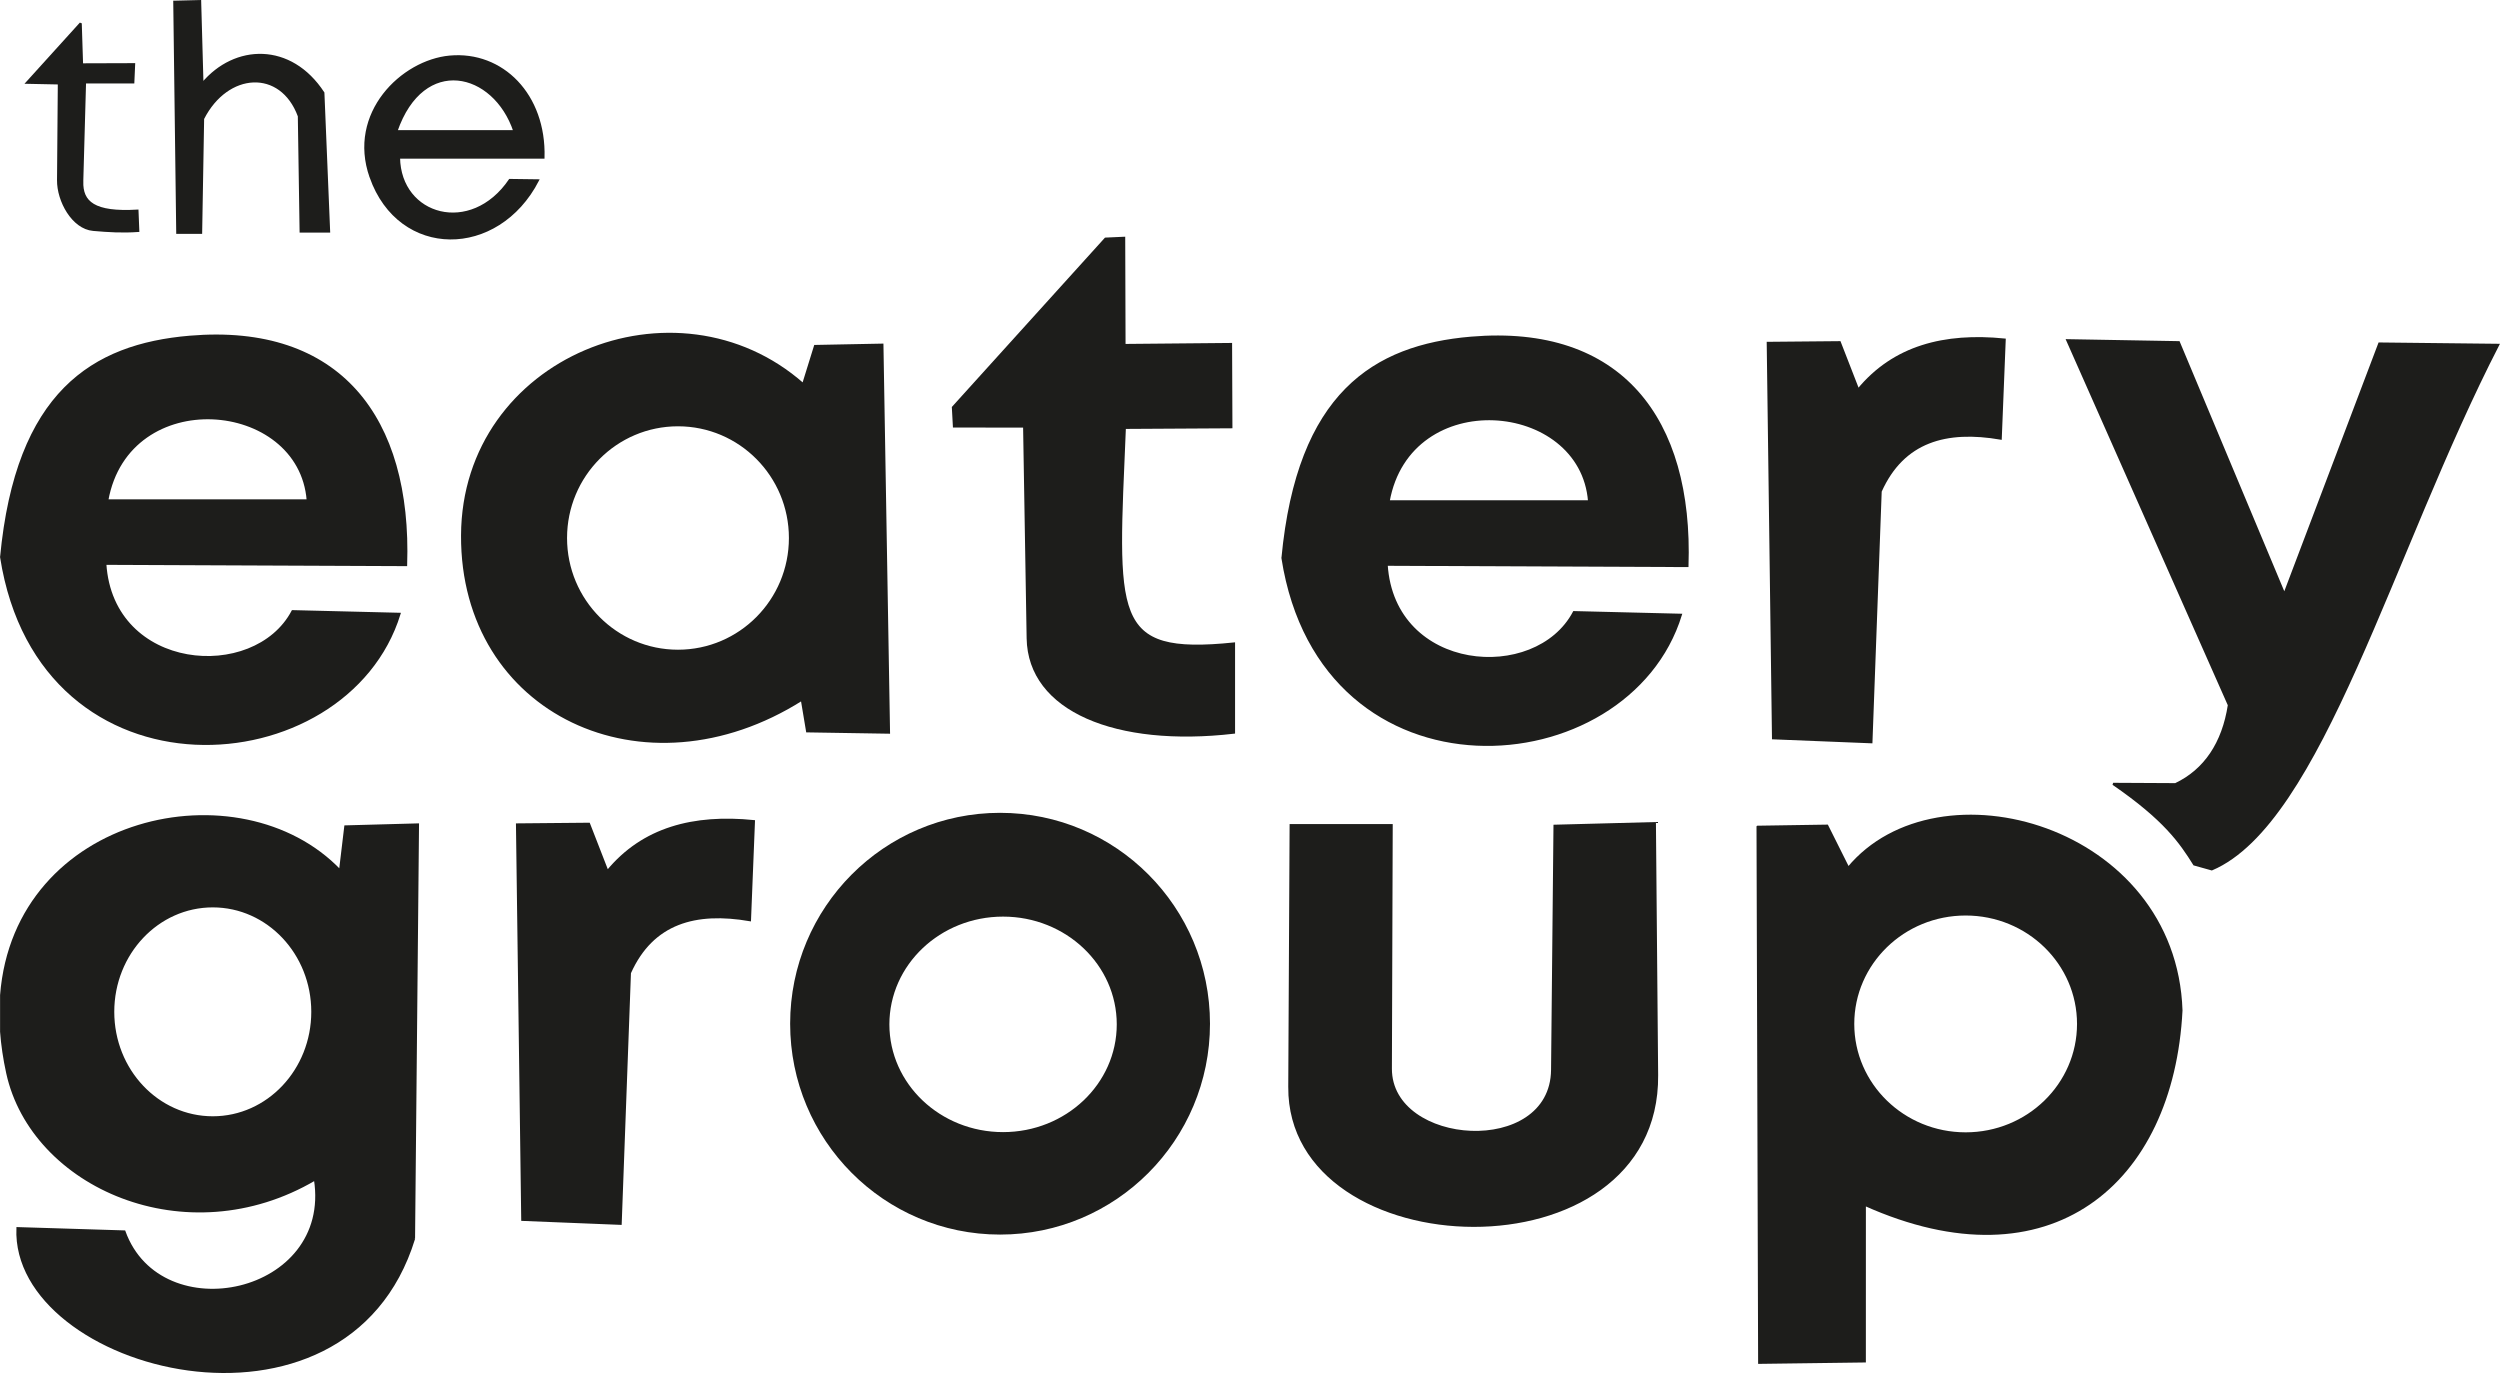
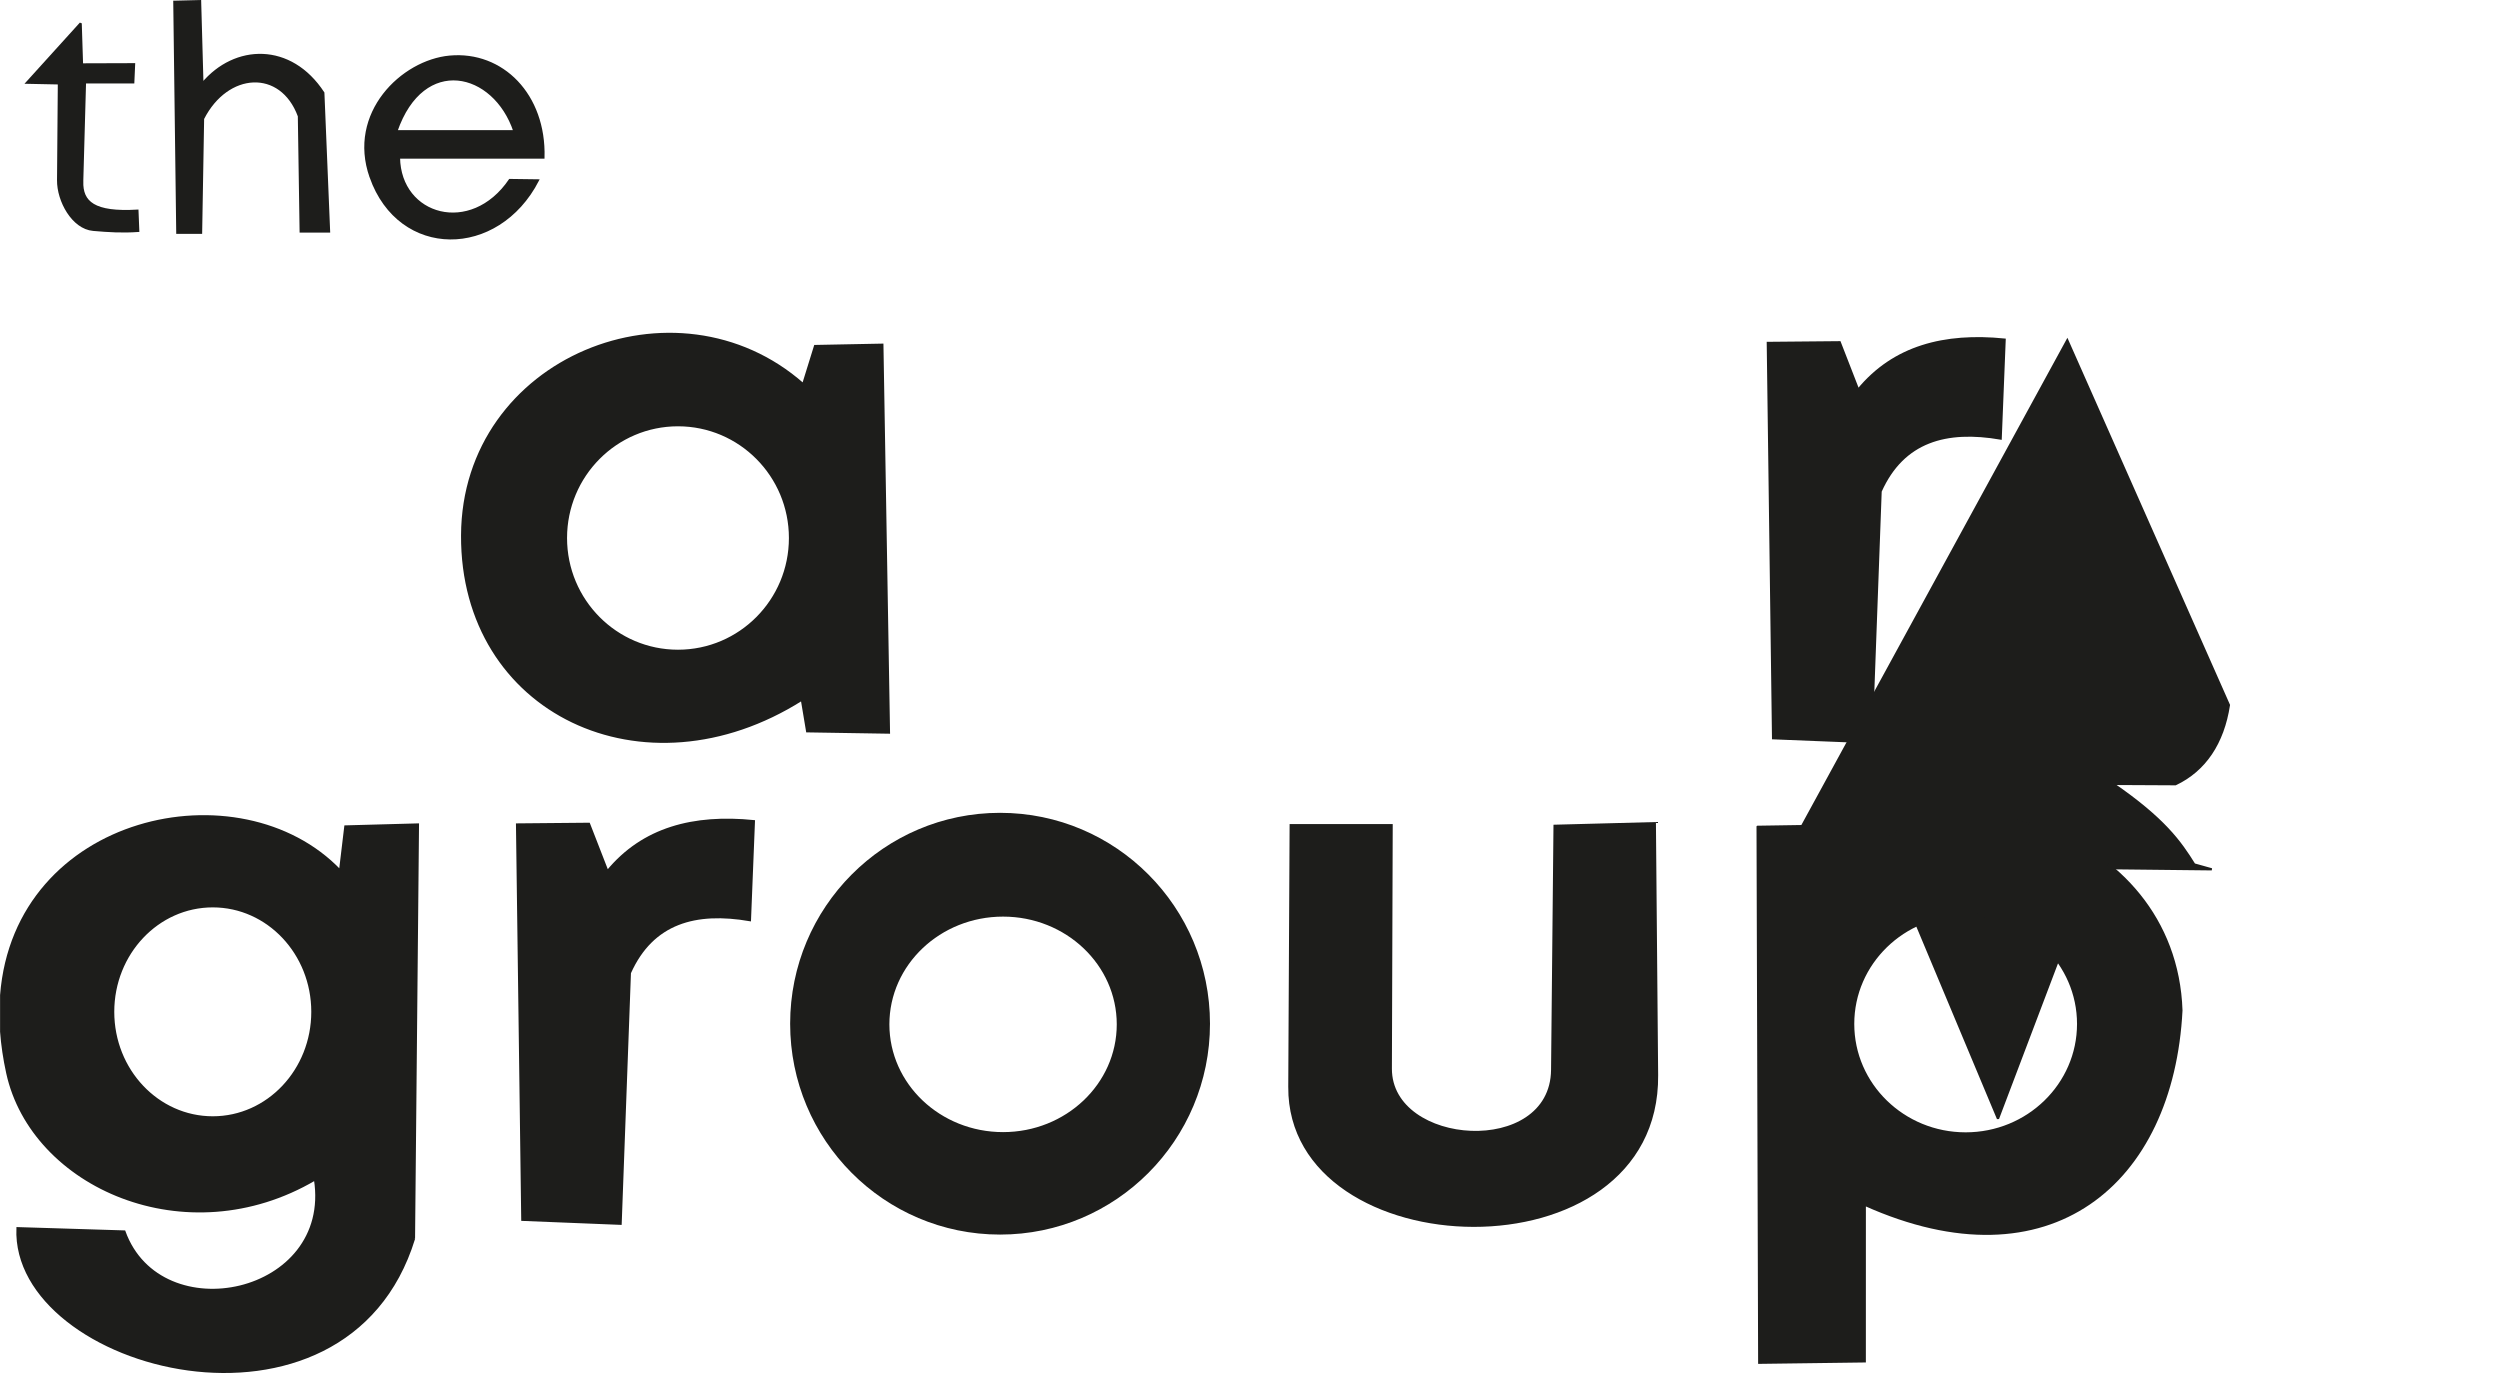
<svg xmlns="http://www.w3.org/2000/svg" xml:space="preserve" width="7.895in" height="4.336in" version="1.1" style="shape-rendering:geometricPrecision; text-rendering:geometricPrecision; image-rendering:optimizeQuality; fill-rule:evenodd; clip-rule:evenodd" viewBox="0 0 7494.54 4116.28">
  <defs>
    <style type="text/css">
   
    .str0 {stroke:#1D1D1B;stroke-width:6.59;stroke-miterlimit:2.613}
    .fil0 {fill:#1D1D1B}
   
  </style>
  </defs>
  <g id="Layer_x0020_1">
-     <path class="fil0 str0" d="M3690.31 1031.46l-319.4 2.96 -0.99 -321.37 -55.8 2.54 -457.41 505.74 3.11 57.09 210.48 0.26 10.62 634.92c3.62,216.29 264.96,323.8 618.3,282.73l0 -266.99c-374,38.37 -350.83,-78.59 -327.31,-646.71l319.4 -1.88 -0.99 -249.29z" />
-     <path class="fil0 str0" d="M3.32 1670.26c117.65,751.35 1035.92,682.83 1194.09,170.08l-320.38 -7.91c-114.35,216.85 -540.93,183.38 -561.67,-142.32l901.84 3.88c14.58,-441.6 -199.78,-722.41 -648.69,-684.29 -290.82,24.7 -518.53,166.96 -565.18,660.55zm919.18 -170.07l-601.23 0c63.22,-350.59 577.57,-306.04 601.23,0z" />
    <path class="fil0 str0" d="M1385.28 1605c-2.5,532.14 544.99,791.88 1018.52,492.45l15.82 94.93 245.24 3.95 -19.78 -1162.89 -201.73 3.95 -35.6 114.7c-380.1,-335.73 -1019.97,-80.12 -1022.47,452.89zm982.95 7.92c0,186.78 -150.37,338.19 -335.86,338.19 -185.49,0 -335.86,-151.41 -335.86,-338.19 0,-186.78 150.37,-338.19 335.86,-338.19 185.49,0 335.86,151.41 335.86,338.19z" />
    <path class="fil0 str0" d="M5299.65 1028.03l15.78 1185.19 294.67 11.87 27.74 -752.08c67.84,-151.23 197.17,-186.31 359.94,-158.22l11.87 -296.66c-180.51,-18.2 -332.39,20.84 -439.05,150.31l-55.38 -142.39 -215.57 1.98z" />
-     <path class="fil0 str0" d="M6197.53 1020.11l484.54 1093.67c-17.56,114.35 -72.09,195.5 -160.19,237.32l-186.89 -0.98c154.2,106.18 201.6,174.78 243.07,241.4l52.6 14.71c327.98,-139.75 539.76,-952.77 858.52,-1572.28l-356.18 -3.96 -284.79 751.53 -316.43 -755.48 -334.24 -5.93z" />
+     <path class="fil0 str0" d="M6197.53 1020.11l484.54 1093.67c-17.56,114.35 -72.09,195.5 -160.19,237.32l-186.89 -0.98c154.2,106.18 201.6,174.78 243.07,241.4l52.6 14.71l-356.18 -3.96 -284.79 751.53 -316.43 -755.48 -334.24 -5.93z" />
    <path class="fil0 str0" d="M637.71 3349.87c-164.92,0 -298.61,-141.67 -298.61,-316.43 0,-174.76 133.69,-316.43 298.61,-316.43 164.91,0 298.6,141.67 298.6,316.43 0,174.76 -133.69,316.43 -298.6,316.43zm603.16 363.91l11.87 -1242 -217.55 5.93 -15.82 132.5c-299.58,-313.41 -973.95,-167.71 -1016.06,373.41l0 109.43c2.91,39.62 8.95,81 18.41,124.11 74.68,340.17 536.34,545.97 922.49,318.61 54.42,348.07 -463.13,456.85 -571.55,156.24l-320.4 -9.89c-17.31,425.18 984.96,693.23 1188.6,31.64z" />
    <path class="fil0 str0" d="M2997.97 2440.13c-345.76,0 -626.05,281.57 -626.05,628.91 0,347.33 280.29,628.91 626.05,628.91 345.76,0 626.05,-281.57 626.05,-628.91 0,-347.34 -280.29,-628.91 -626.05,-628.91zm-335.12 630.88c0,-180.22 154.07,-326.32 344.12,-326.32 190.05,0 344.12,146.1 344.12,326.32 0,180.22 -154.07,326.32 -344.12,326.32 -190.06,0 -344.12,-146.1 -344.12,-326.32z" />
    <path class="fil0 str0" d="M3865.23 3258.92c-2.78,540.98 1107.75,580.05 1102.36,-35.48l-6.63 -755.63 -300.61 7.91 -7.25 731.72c-2.62,265.46 -484.52,231.91 -483.72,-3.76l2.47 -729.94 -302.59 0 -4.04 785.18z" />
    <path class="fil0 str0" d="M5892.75 3397.99c-186.23,0 -337.2,-146.98 -337.2,-328.3 0,-181.32 150.97,-328.3 337.2,-328.3 186.23,0 337.2,146.98 337.2,328.3 0,181.32 -150.97,328.3 -337.2,328.3zm-623.69 -919.26l4.82 1606.83 316.44 -4.19 0.08 -469.46c555.16,248.83 922.77,-64.16 949.22,-582.69 -18.68,-553.31 -729.57,-751.32 -998.74,-427.18l-63.29 -126.58 -208.53 3.26z" />
    <path class="fil0 str0" d="M246.22 543.68l8.29 -296.67 144.81 -0.03 2.4 -54.37 -156.11 0.5 -3.95 -123.11 -161.19 177.99 95.92 1.98 -2.37 290.53c-0.5,61.46 43.68,143.24 105.21,148.52 46.96,4.03 87,6.58 134.95,3.2l-2.44 -60.55c-130.49,7.65 -167.27,-25.19 -165.52,-87.99z" />
    <path class="fil0 str0" d="M522.49 5.36l8.9 692.56 71.2 0 5.91 -342.17c72.6,-142.82 233.95,-152.89 287.44,-7.63l5.29 345.84 85.04 0 -17.19 -415.62c-97.57,-149.28 -264.97,-144.1 -362.53,-27.38l-6.92 -247.58 -77.13 1.98z" />
    <path class="fil0 str0" d="M1111.04 530.92c86.29,243.97 380.99,242.55 501.35,9.89l-84.23 -1.11c-116.07,170.54 -329.87,109.25 -332.26,-67.24l433.12 0c5.23,-188.38 -123.6,-316.97 -280.84,-302.59 -143.02,13.08 -304.88,169.56 -237.15,361.05zm430.98 -137.56l-354.01 0c80.47,-232.5 293.32,-180.85 354.01,0z" />
-     <path class="fil0 str0" d="M3844.78 1673.11c117.65,751.35 1035.92,682.83 1194.09,170.08l-320.38 -7.91c-114.35,216.85 -540.93,183.38 -561.67,-142.32l901.84 3.88c14.58,-441.6 -199.78,-722.41 -648.69,-684.29 -290.82,24.7 -518.53,166.96 -565.18,660.55zm919.18 -170.07l-601.23 0c63.22,-350.59 577.57,-306.04 601.23,0z" />
    <path class="fil0 str0" d="M1549.92 2471.75l15.78 1185.19 294.67 11.87 27.74 -752.08c67.84,-151.23 197.17,-186.31 359.94,-158.22l11.87 -296.66c-180.51,-18.2 -332.39,20.84 -439.05,150.31l-55.38 -142.39 -215.57 1.98z" />
  </g>
</svg>